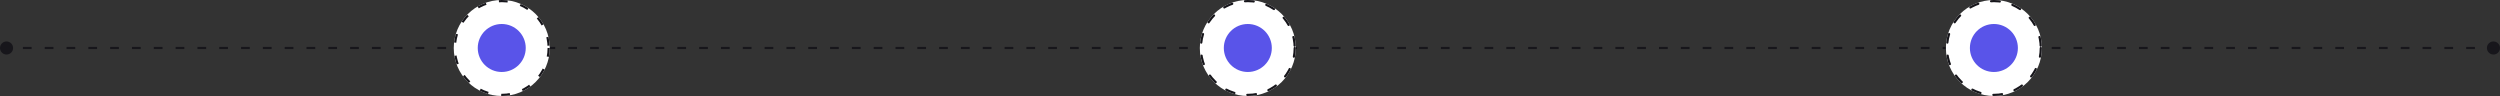
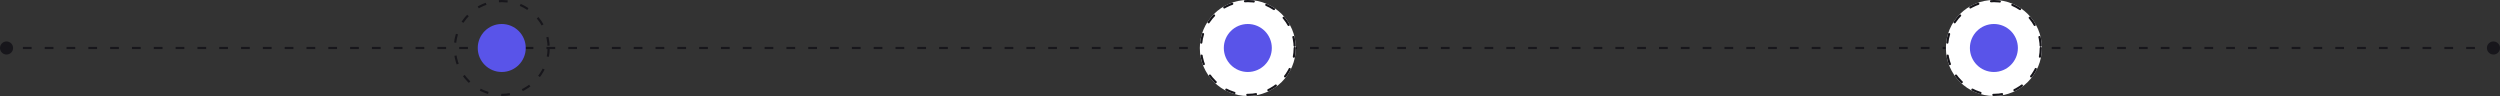
<svg xmlns="http://www.w3.org/2000/svg" width="1146" height="44" viewBox="0 0 1146 44">
  <rect x="0" y="0" width="1146" height="44" fill="#333333" stroke="none" />
  <g id="Group_98" data-name="Group 98" transform="translate(-388 -2951)">
    <line id="Line_1" data-name="Line 1" x2="1144" transform="translate(388.5 2973)" fill="none" stroke="#17161b" stroke-width="1" stroke-dasharray="4 6" />
    <g id="Group_91" data-name="Group 91" transform="translate(0 204)">
      <g id="Ellipse_7" data-name="Ellipse 7" transform="translate(596 2747)" fill="#fff" stroke="#17161b" stroke-width="1" stroke-dasharray="4 6">
-         <circle cx="22" cy="22" r="22" stroke="none" />
        <circle cx="22" cy="22" r="21.5" fill="none" />
      </g>
      <circle id="Ellipse_6" data-name="Ellipse 6" cx="11" cy="11" r="11" transform="translate(607 2758)" fill="#5954e9" />
    </g>
    <g id="Group_93" data-name="Group 93" transform="translate(342 204)">
      <g id="Ellipse_7-2" data-name="Ellipse 7" transform="translate(596 2747)" fill="#fff" stroke="#17161b" stroke-linecap="round" stroke-width="1" stroke-dasharray="4 6">
        <circle cx="22" cy="22" r="22" stroke="none" />
        <circle cx="22" cy="22" r="21.5" fill="none" />
      </g>
      <circle id="Ellipse_6-2" data-name="Ellipse 6" cx="11" cy="11" r="11" transform="translate(607 2758)" fill="#5954e9" />
    </g>
    <g id="Group_95" data-name="Group 95" transform="translate(684 204)">
      <g id="Ellipse_7-3" data-name="Ellipse 7" transform="translate(596 2747)" fill="#fff" stroke="#17161b" stroke-linecap="round" stroke-width="1" stroke-dasharray="4 6">
        <circle cx="22" cy="22" r="22" stroke="none" />
        <circle cx="22" cy="22" r="21.5" fill="none" />
      </g>
      <circle id="Ellipse_6-3" data-name="Ellipse 6" cx="11" cy="11" r="11" transform="translate(607 2758)" fill="#5954e9" />
    </g>
    <circle id="Ellipse_8" data-name="Ellipse 8" cx="3" cy="3" r="3" transform="translate(388 2970)" fill="#17161b" />
    <circle id="Ellipse_9" data-name="Ellipse 9" cx="3" cy="3" r="3" transform="translate(1528 2970)" fill="#17161b" />
  </g>
</svg>